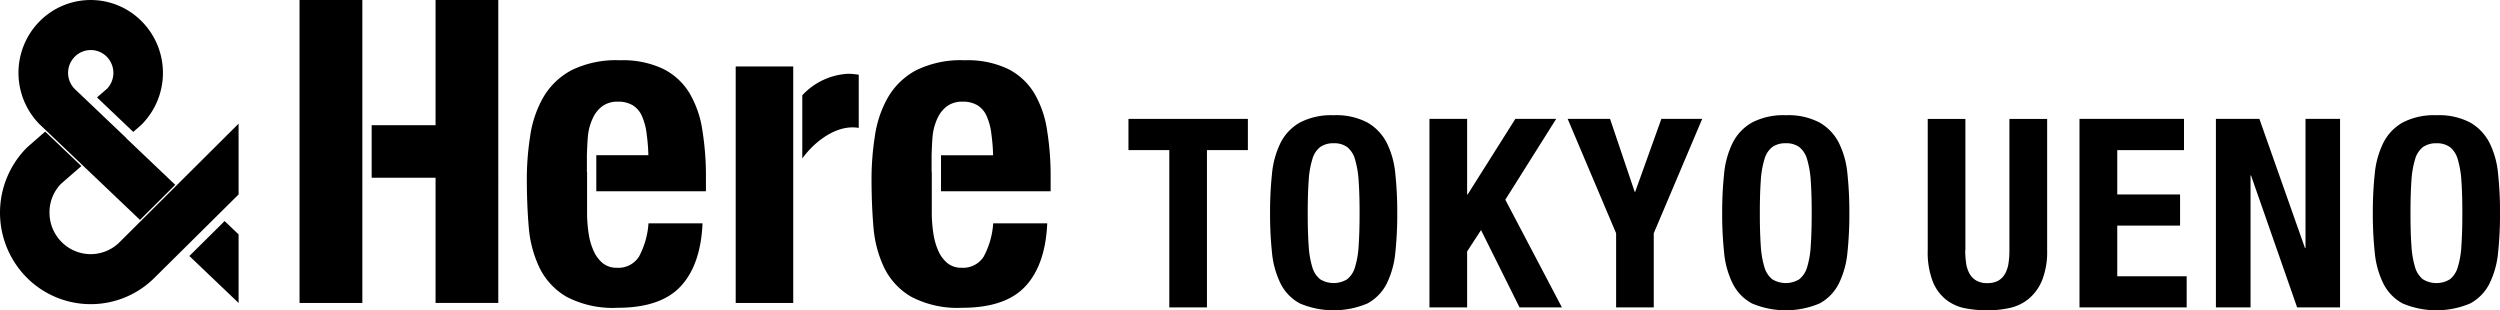
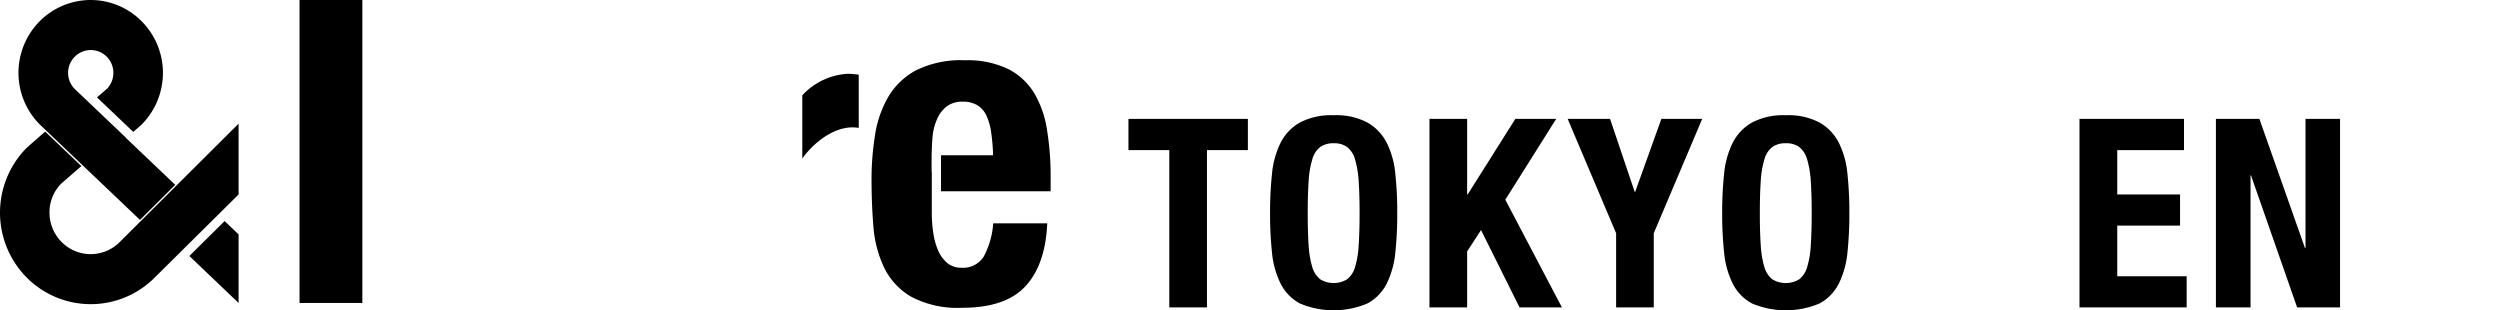
<svg xmlns="http://www.w3.org/2000/svg" width="290" height="36" viewBox="0 0 290 36">
  <g transform="translate(-0.01)">
-     <path d="M55.292,0V14.52H47.88v6.1h7.412v14.52h7.277V0Z" transform="translate(-4.757)" />
    <path d="M45.876,14.52V0H38.59V35.144h7.286V14.52Z" transform="translate(-3.834)" />
-     <path d="M75.1,22.1V20.184s.054-2.053.18-2.7a6.488,6.488,0,0,1,.576-1.756,3.5,3.5,0,0,1,1.09-1.279,2.945,2.945,0,0,1,1.747-.486,3.22,3.22,0,0,1,1.747.432A2.789,2.789,0,0,1,81.5,15.672a7.123,7.123,0,0,1,.531,2.035,22.1,22.1,0,0,1,.2,2.468H76.191v4.179H88.907V22.768a33.117,33.117,0,0,0-.405-5.431,11.9,11.9,0,0,0-1.513-4.386,7.485,7.485,0,0,0-3.062-2.8,10.869,10.869,0,0,0-4.98-.991,11.7,11.7,0,0,0-5.665,1.171,8.286,8.286,0,0,0-3.26,3.161,12.682,12.682,0,0,0-1.513,4.539,32.02,32.02,0,0,0-.378,4.989c0,1.729.072,3.774.225,5.512A13.405,13.405,0,0,0,69.6,33.225a7.933,7.933,0,0,0,3.134,3.368,11.545,11.545,0,0,0,5.917,1.279q5.012,0,7.331-2.495t2.531-7.3H82.243a9.523,9.523,0,0,1-1.108,3.873,2.834,2.834,0,0,1-2.576,1.279,2.524,2.524,0,0,1-1.621-.531,3.874,3.874,0,0,1-1.063-1.432,7.479,7.479,0,0,1-.576-2.035,15.675,15.675,0,0,1-.18-2.369V22.111Z" transform="translate(-7.009 -2.169)" />
-     <path d="M101.794,15.625V9.96H95.12V37.393h6.674V15.625Z" transform="translate(-9.769 -2.249)" />
    <path d="M109.647,9.987c-.216-.018-.432-.027-.63-.027a7.788,7.788,0,0,0-5.287,2.495v7.331c1.423-1.99,4.035-3.99,6.548-3.548V10.068c-.2-.036-.414-.054-.63-.072" transform="translate(-10.654 -1.401)" />
    <path d="M119.671,22.1V20.184s.054-2.053.18-2.7a6.489,6.489,0,0,1,.576-1.756,3.5,3.5,0,0,1,1.09-1.279,2.945,2.945,0,0,1,1.747-.486,3.22,3.22,0,0,1,1.747.432,2.788,2.788,0,0,1,1.063,1.279,7.123,7.123,0,0,1,.531,2.035,22.1,22.1,0,0,1,.2,2.468h-6.043v4.179h12.717V22.768a33.117,33.117,0,0,0-.405-5.431,11.9,11.9,0,0,0-1.513-4.386,7.485,7.485,0,0,0-3.062-2.8,10.869,10.869,0,0,0-4.98-.991,11.7,11.7,0,0,0-5.665,1.171,8.286,8.286,0,0,0-3.26,3.161,12.681,12.681,0,0,0-1.513,4.539,32.02,32.02,0,0,0-.378,4.989c0,1.729.072,3.774.225,5.512a13.405,13.405,0,0,0,1.243,4.692,7.933,7.933,0,0,0,3.134,3.368,11.545,11.545,0,0,0,5.917,1.279q5.012,0,7.331-2.495t2.531-7.3h-6.268a9.523,9.523,0,0,1-1.108,3.873,2.834,2.834,0,0,1-2.576,1.279,2.524,2.524,0,0,1-1.621-.531,3.874,3.874,0,0,1-1.063-1.432,7.813,7.813,0,0,1-.576-2.035,15.676,15.676,0,0,1-.18-2.369V22.111Z" transform="translate(-11.595 -2.169)" />
    <path d="M27.686,25.526v-8.2L13.907,31.047a4.74,4.74,0,0,1-6.755,0,4.8,4.8,0,0,1-1.4-3.4A4.734,4.734,0,0,1,7.089,24.3l2.36-2.053-4.2-4L3.243,20l-.153.144a10.688,10.688,0,0,0,0,15.013,10.47,10.47,0,0,0,14.878.009l9.718-9.628Z" transform="translate(0 -2.981)" />
    <path d="M30.11,31.419,28.489,29.87,24.4,33.923l5.71,5.449Z" transform="translate(-2.424 -4.227)" />
    <path d="M14.882,16l-4.2-4h0L8.893,10.3a2.653,2.653,0,0,1,.027-3.72,2.609,2.609,0,0,1,3.711,0,2.672,2.672,0,0,1,.063,3.684L11.5,11.3l4.206,4,.838-.73.153-.144a8.5,8.5,0,0,0,0-11.942A8.328,8.328,0,0,0,4.84,2.477a8.5,8.5,0,0,0,0,11.942l1.144,1.09,10.5,10,4.089-4.071-5.7-5.422Z" transform="translate(-0.237 0)" />
    <path d="M159.762,20.331h-4.746V38.577h-4.368V20.331H145.91V16.71h13.852Z" transform="translate(-14.999 -2.919)" />
    <path d="M164.445,23.022a10.283,10.283,0,0,1,1-3.593,5.6,5.6,0,0,1,2.234-2.342,7.853,7.853,0,0,1,3.918-.847,7.758,7.758,0,0,1,3.918.847,5.709,5.709,0,0,1,2.234,2.342,10.094,10.094,0,0,1,1,3.593,42.276,42.276,0,0,1,.225,4.575,42.5,42.5,0,0,1-.225,4.593,10.287,10.287,0,0,1-1,3.584,5.34,5.34,0,0,1-2.234,2.3,10.079,10.079,0,0,1-7.835,0,5.34,5.34,0,0,1-2.234-2.3,10.287,10.287,0,0,1-1-3.584,42.147,42.147,0,0,1-.225-4.593,41.92,41.92,0,0,1,.225-4.575m4.251,8.331a10.872,10.872,0,0,0,.423,2.513,2.814,2.814,0,0,0,.91,1.4,3,3,0,0,0,3.134,0,2.756,2.756,0,0,0,.91-1.4,10.408,10.408,0,0,0,.423-2.513c.072-1.027.108-2.279.108-3.747s-.036-2.72-.108-3.738a11.141,11.141,0,0,0-.423-2.513,2.792,2.792,0,0,0-.91-1.423,2.546,2.546,0,0,0-1.567-.441,2.606,2.606,0,0,0-1.567.441,2.736,2.736,0,0,0-.91,1.423,10.654,10.654,0,0,0-.423,2.513c-.072,1.018-.108,2.27-.108,3.738s.036,2.72.108,3.747" transform="translate(-16.883 -2.873)" />
    <path d="M189.2,25.473h.063l5.53-8.763h4.737l-5.9,9.376,6.566,12.492h-4.917l-4.467-8.97L189.2,32.084v6.494H184.83V16.71H189.2Z" transform="translate(-19.003 -2.919)" />
    <path d="M210.472,25.167h.063l3.035-8.457h4.737l-5.62,13.266v8.6H208.32v-8.6L202.7,16.71h4.917Z" transform="translate(-20.841 -2.919)" />
    <path d="M222.9,23.022a10.283,10.283,0,0,1,1-3.593,5.6,5.6,0,0,1,2.234-2.342,7.853,7.853,0,0,1,3.918-.847,7.758,7.758,0,0,1,3.918.847,5.652,5.652,0,0,1,2.234,2.342,10.094,10.094,0,0,1,1,3.593,42.272,42.272,0,0,1,.225,4.575,42.5,42.5,0,0,1-.225,4.593,10.287,10.287,0,0,1-1,3.584,5.34,5.34,0,0,1-2.234,2.3,10.079,10.079,0,0,1-7.835,0,5.339,5.339,0,0,1-2.234-2.3,10.287,10.287,0,0,1-1-3.584,42.146,42.146,0,0,1-.225-4.593,41.92,41.92,0,0,1,.225-4.575m4.251,8.331a10.872,10.872,0,0,0,.423,2.513,2.813,2.813,0,0,0,.91,1.4,3,3,0,0,0,3.134,0,2.756,2.756,0,0,0,.91-1.4,10.408,10.408,0,0,0,.423-2.513c.072-1.027.108-2.279.108-3.747s-.036-2.72-.108-3.738a11.141,11.141,0,0,0-.423-2.513,2.792,2.792,0,0,0-.91-1.423,2.546,2.546,0,0,0-1.567-.441,2.606,2.606,0,0,0-1.567.441,2.736,2.736,0,0,0-.91,1.423,10.655,10.655,0,0,0-.423,2.513c-.072,1.018-.108,2.27-.108,3.738s.036,2.72.108,3.747" transform="translate(-22.893 -2.873)" />
-     <path d="M253.6,31.968a9.8,9.8,0,0,0,.108,1.513,3.415,3.415,0,0,0,.4,1.2,2.093,2.093,0,0,0,.793.793,2.443,2.443,0,0,0,1.261.288,2.584,2.584,0,0,0,1.279-.288,2.179,2.179,0,0,0,.775-.793,3.54,3.54,0,0,0,.4-1.2,9.8,9.8,0,0,0,.108-1.513V16.72h4.377V31.968a8.959,8.959,0,0,1-.576,3.44,5.52,5.52,0,0,1-1.549,2.162,5.191,5.191,0,0,1-2.216,1.072,12.156,12.156,0,0,1-2.585.279,13.458,13.458,0,0,1-2.585-.243,5.173,5.173,0,0,1-2.216-1,5.081,5.081,0,0,1-1.549-2.125,9.354,9.354,0,0,1-.576-3.584V16.72h4.368V31.968Z" transform="translate(-25.622 -2.92)" />
    <path d="M281.142,20.331H273.4v5.143h7.286v3.612H273.4v5.881h8.052v3.612H269.02V16.71h12.122Z" transform="translate(-27.788 -2.919)" />
    <path d="M296.92,31.687h.063V16.71h4.008V38.577h-4.98l-5.35-15.311h-.054V38.577H286.59V16.71h5.043Z" transform="translate(-29.534 -2.919)" />
-     <path d="M307.025,23.022a10.285,10.285,0,0,1,1-3.593,5.6,5.6,0,0,1,2.234-2.342,7.853,7.853,0,0,1,3.918-.847,7.758,7.758,0,0,1,3.918.847,5.71,5.71,0,0,1,2.234,2.342,10.093,10.093,0,0,1,1,3.593,42.264,42.264,0,0,1,.225,4.575,42.49,42.49,0,0,1-.225,4.593,10.289,10.289,0,0,1-1,3.584,5.34,5.34,0,0,1-2.234,2.3,10.079,10.079,0,0,1-7.835,0,5.34,5.34,0,0,1-2.234-2.3,10.288,10.288,0,0,1-1-3.584A42.139,42.139,0,0,1,306.8,27.6a41.913,41.913,0,0,1,.225-4.575m4.251,8.331a10.871,10.871,0,0,0,.423,2.513,2.813,2.813,0,0,0,.91,1.4,3,3,0,0,0,3.134,0,2.756,2.756,0,0,0,.91-1.4,10.409,10.409,0,0,0,.423-2.513c.072-1.027.108-2.279.108-3.747s-.036-2.72-.108-3.738a11.14,11.14,0,0,0-.423-2.513,2.793,2.793,0,0,0-.91-1.423,2.546,2.546,0,0,0-1.567-.441,2.606,2.606,0,0,0-1.567.441,2.736,2.736,0,0,0-.91,1.423,10.654,10.654,0,0,0-.423,2.513c-.072,1.018-.108,2.27-.108,3.738s.036,2.72.108,3.747" transform="translate(-31.542 -2.873)" />
  </g>
</svg>